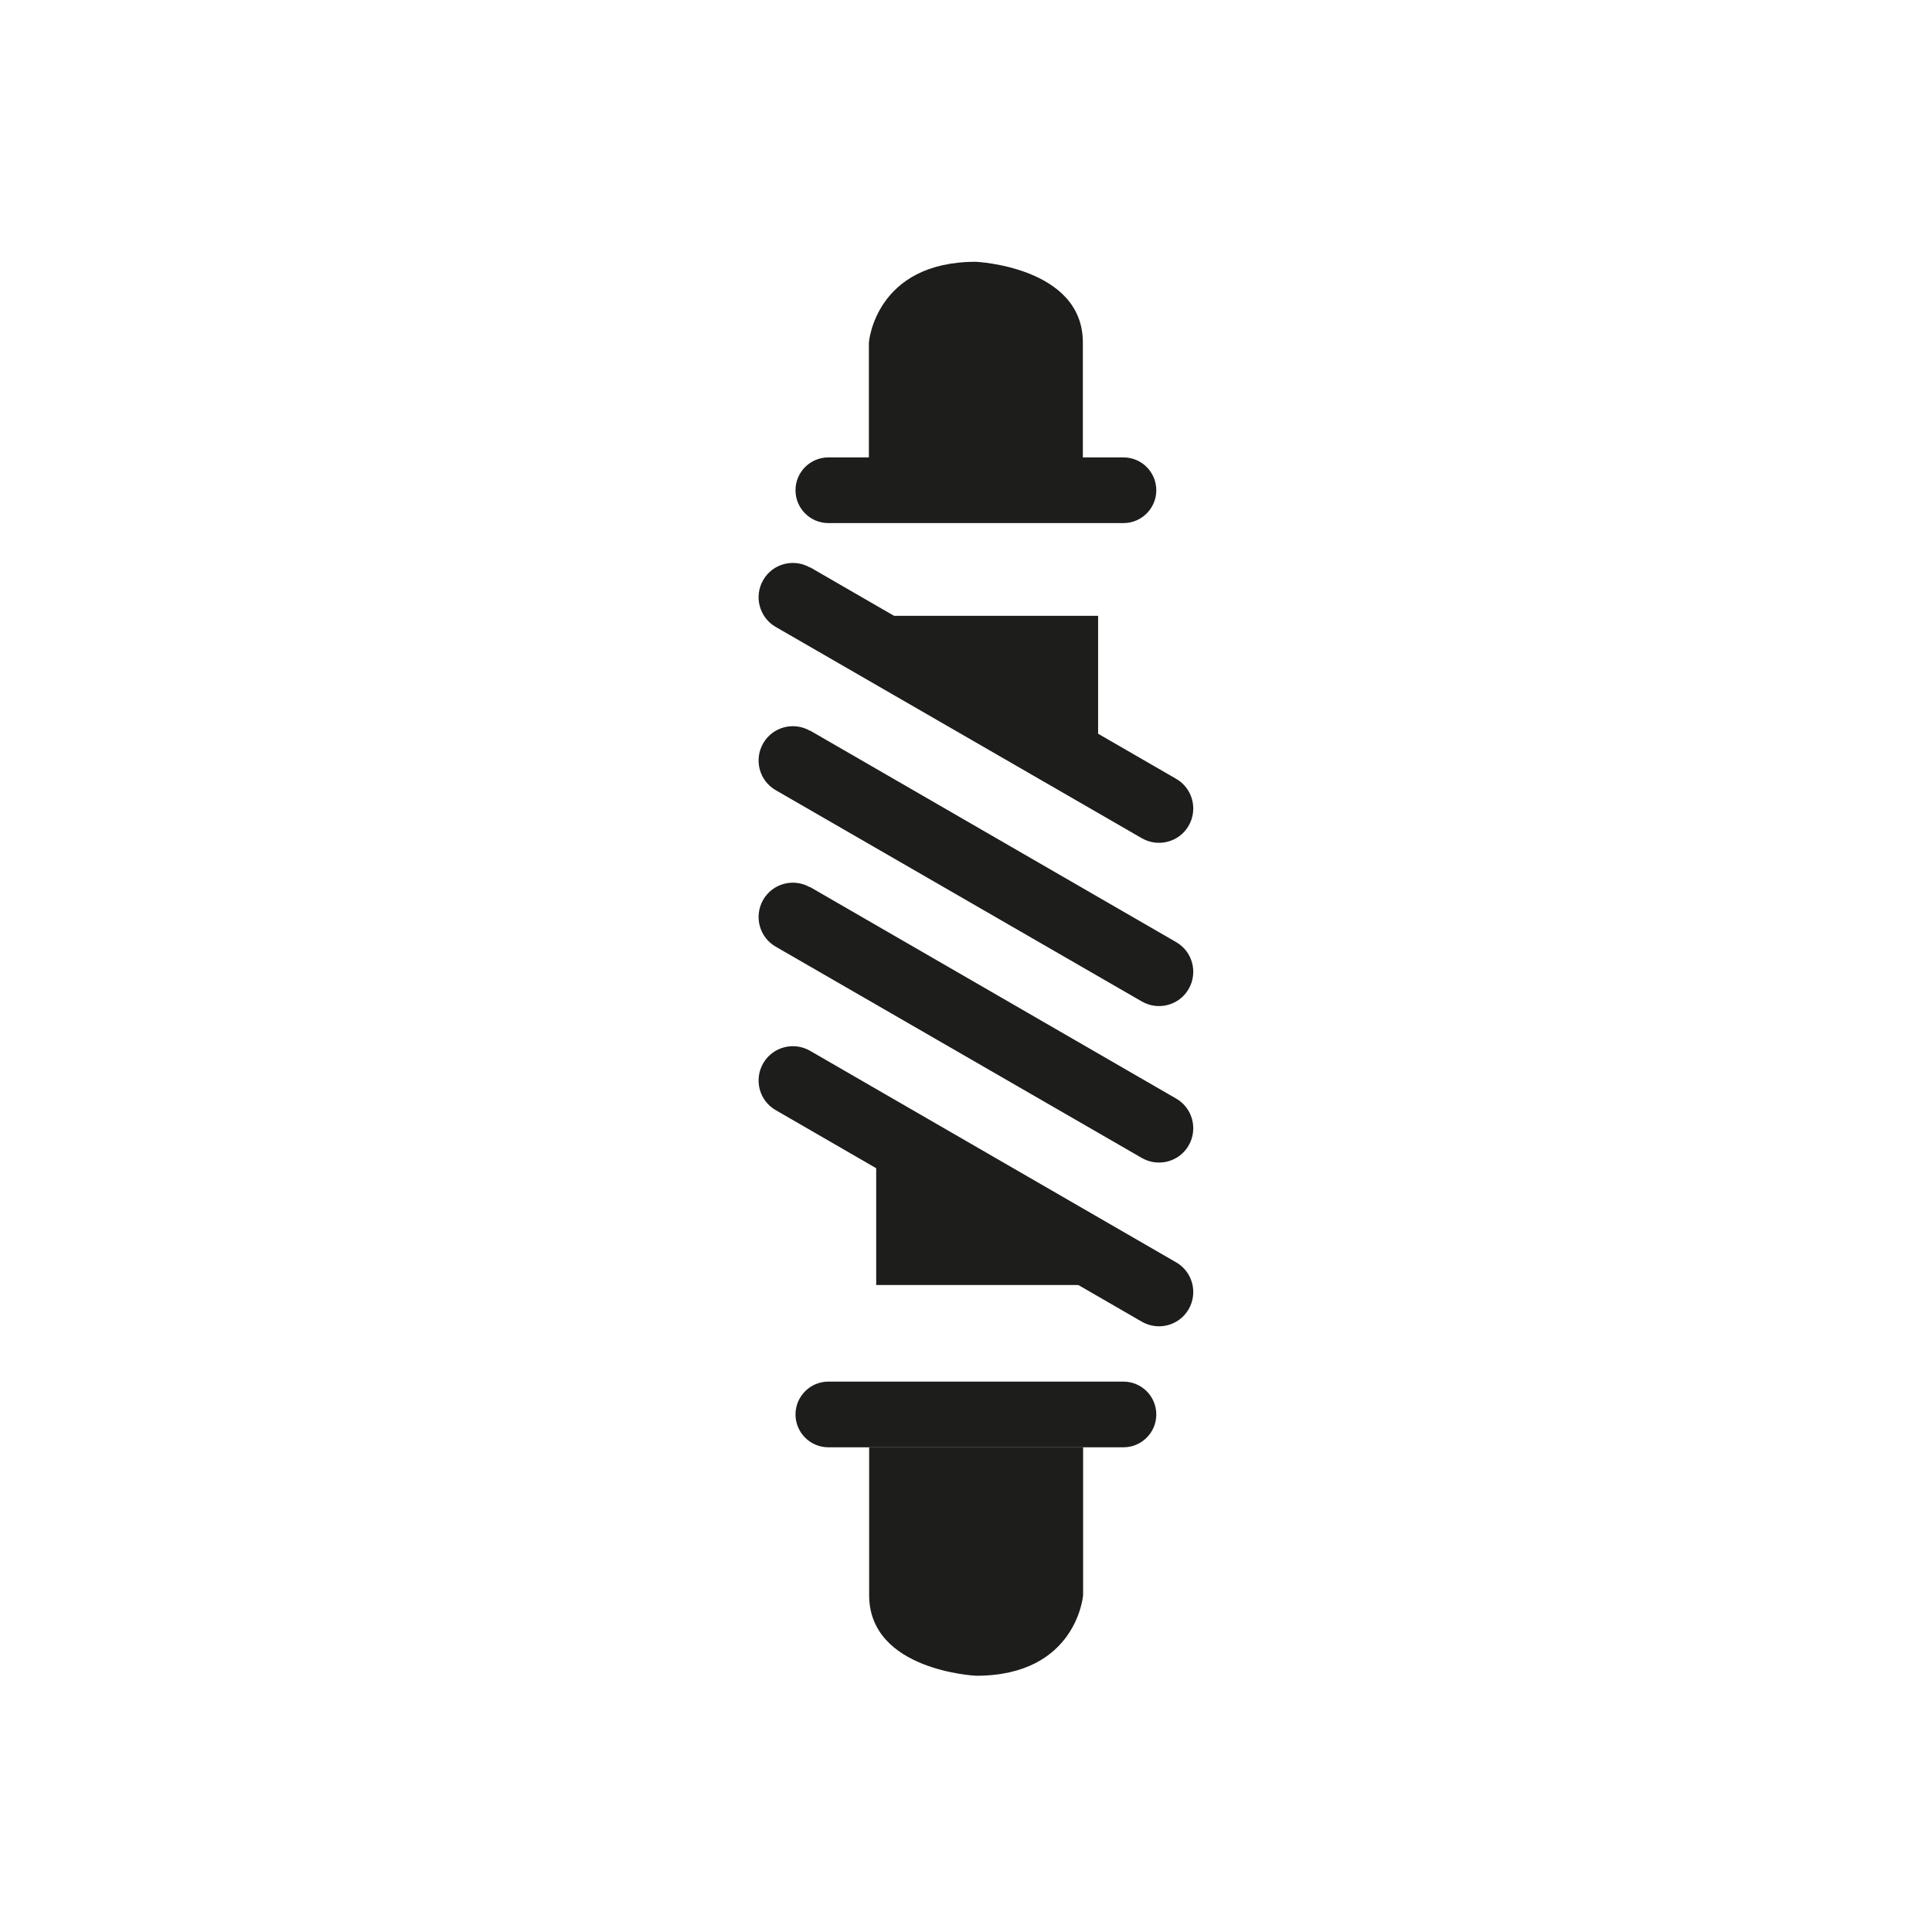
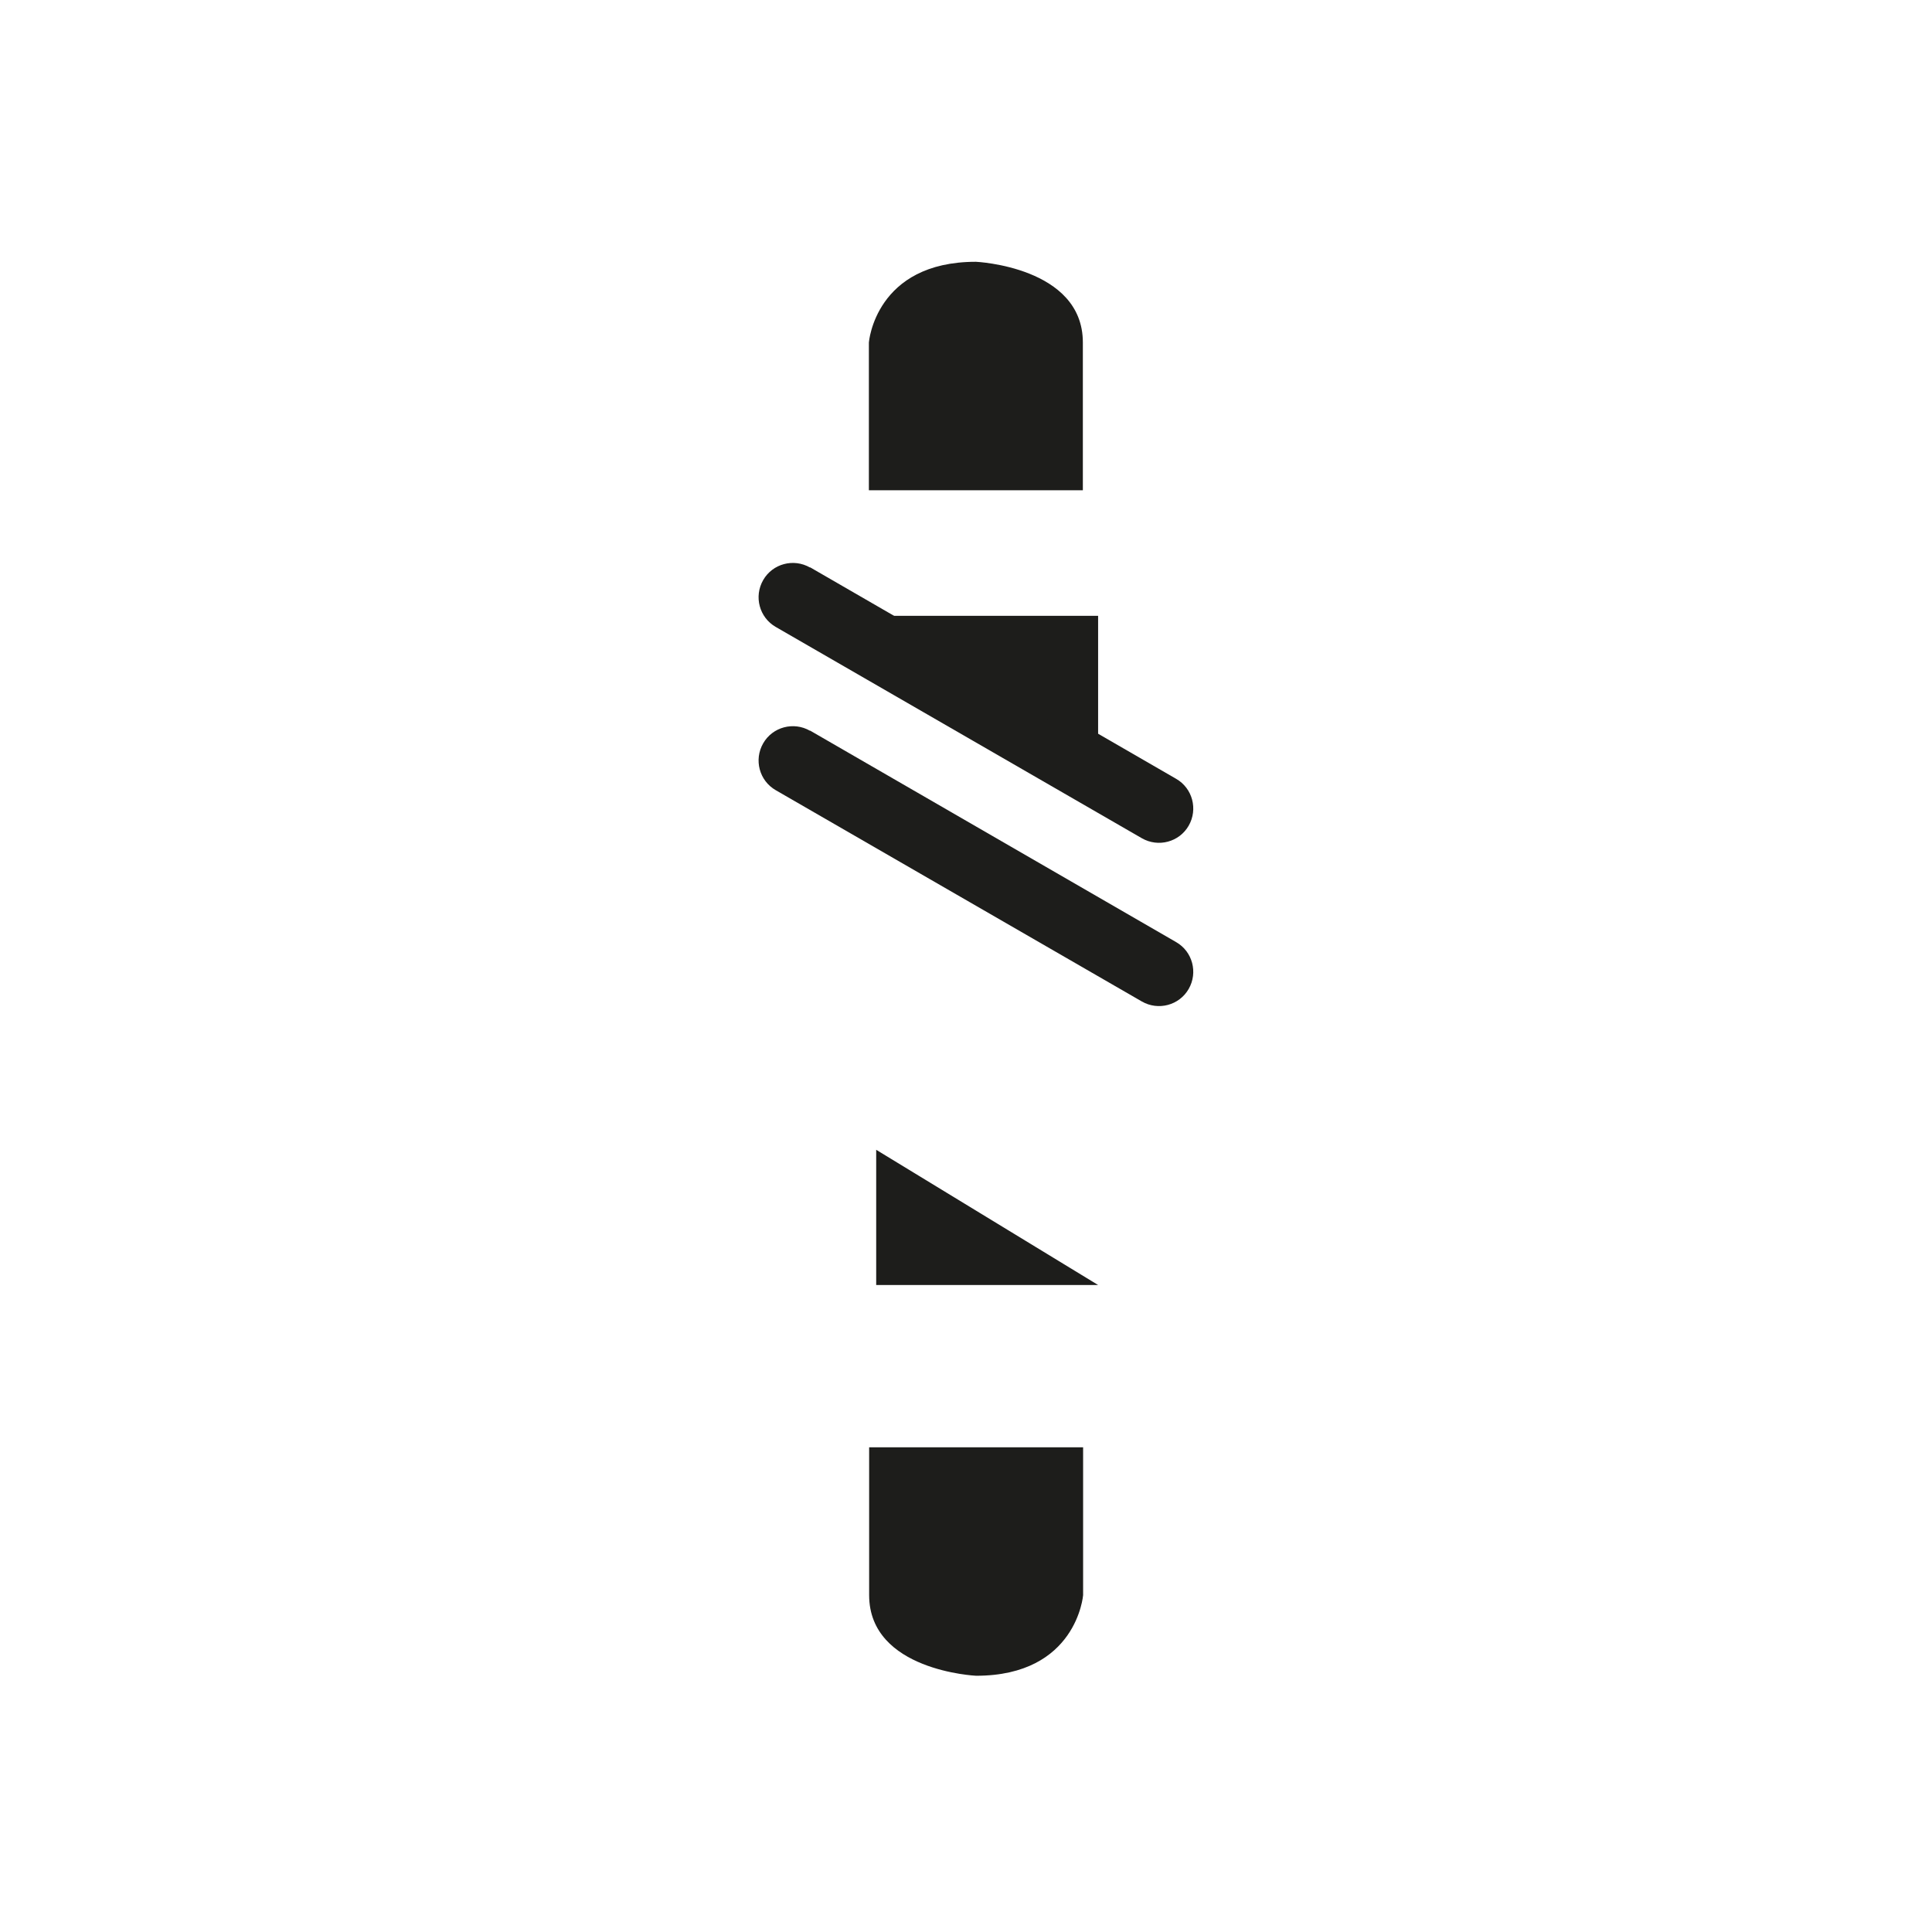
<svg xmlns="http://www.w3.org/2000/svg" width="60" height="60" viewBox="0 0 60 60" fill="none">
-   <path d="M25.156 32.633L36.526 39.203C37.036 39.495 37.208 40.148 36.916 40.657C36.623 41.167 35.971 41.34 35.461 41.047L24.091 34.477C23.581 34.185 23.408 33.532 23.701 33.023C23.993 32.513 24.646 32.34 25.156 32.633Z" fill="#1D1D1B" />
-   <path d="M25.156 27.547L36.526 34.117C37.036 34.41 37.208 35.062 36.916 35.572C36.623 36.083 35.971 36.255 35.461 35.962L24.091 29.4C23.581 29.108 23.408 28.455 23.701 27.945C23.993 27.435 24.646 27.262 25.156 27.555" fill="#1D1D1B" />
  <path d="M25.156 22.688L36.526 29.258C37.036 29.55 37.208 30.203 36.916 30.712C36.623 31.223 35.971 31.395 35.461 31.102L24.091 24.54C23.581 24.247 23.408 23.595 23.701 23.085C23.993 22.575 24.646 22.402 25.156 22.695" fill="#1D1D1B" />
  <path d="M25.156 17.617L36.526 24.187C37.036 24.48 37.208 25.132 36.916 25.642C36.623 26.152 35.971 26.325 35.461 26.032L24.091 19.47C23.581 19.177 23.408 18.525 23.701 18.015C23.993 17.505 24.646 17.332 25.156 17.625" fill="#1D1D1B" />
-   <path d="M25.725 42.907H34.89C35.453 42.907 35.91 43.365 35.91 43.928C35.91 44.49 35.453 44.947 34.89 44.947H25.725C25.163 44.947 24.705 44.49 24.705 43.928C24.705 43.365 25.163 42.907 25.725 42.907Z" fill="#1D1D1B" />
-   <path d="M25.725 14.205H34.89C35.453 14.205 35.91 14.662 35.91 15.225C35.91 15.787 35.453 16.245 34.89 16.245H25.725C25.163 16.245 24.705 15.787 24.705 15.225C24.705 14.662 25.163 14.205 25.725 14.205Z" fill="#1D1D1B" />
  <path d="M34.103 39.907H27.211V35.708" fill="#1D1D1B" />
  <path d="M27.211 19.125H34.103V23.325" fill="#1D1D1B" />
  <path d="M33.637 44.947V49.538C33.637 49.538 33.442 52.042 30.315 52.042C30.315 52.042 26.992 51.892 26.992 49.538V44.947" fill="#1D1D1B" />
  <path d="M26.984 15.225V10.635C26.984 10.635 27.179 8.13 30.307 8.13C30.307 8.13 33.629 8.28 33.629 10.635V15.225" fill="#1D1D1B" />
-   <path d="M29.039 47.94C29.039 48.645 29.609 49.215 30.314 49.215C31.019 49.215 31.589 48.645 31.589 47.94C31.589 47.235 31.019 46.665 30.314 46.665C29.609 46.665 29.039 47.235 29.039 47.94Z" fill="#1D1D1B" />
  <path d="M29.039 11.678C29.039 12.383 29.609 12.953 30.314 12.953C31.019 12.953 31.589 12.383 31.589 11.678C31.589 10.973 31.019 10.402 30.314 10.402C29.609 10.402 29.039 10.973 29.039 11.678Z" fill="#1D1D1B" />
</svg>